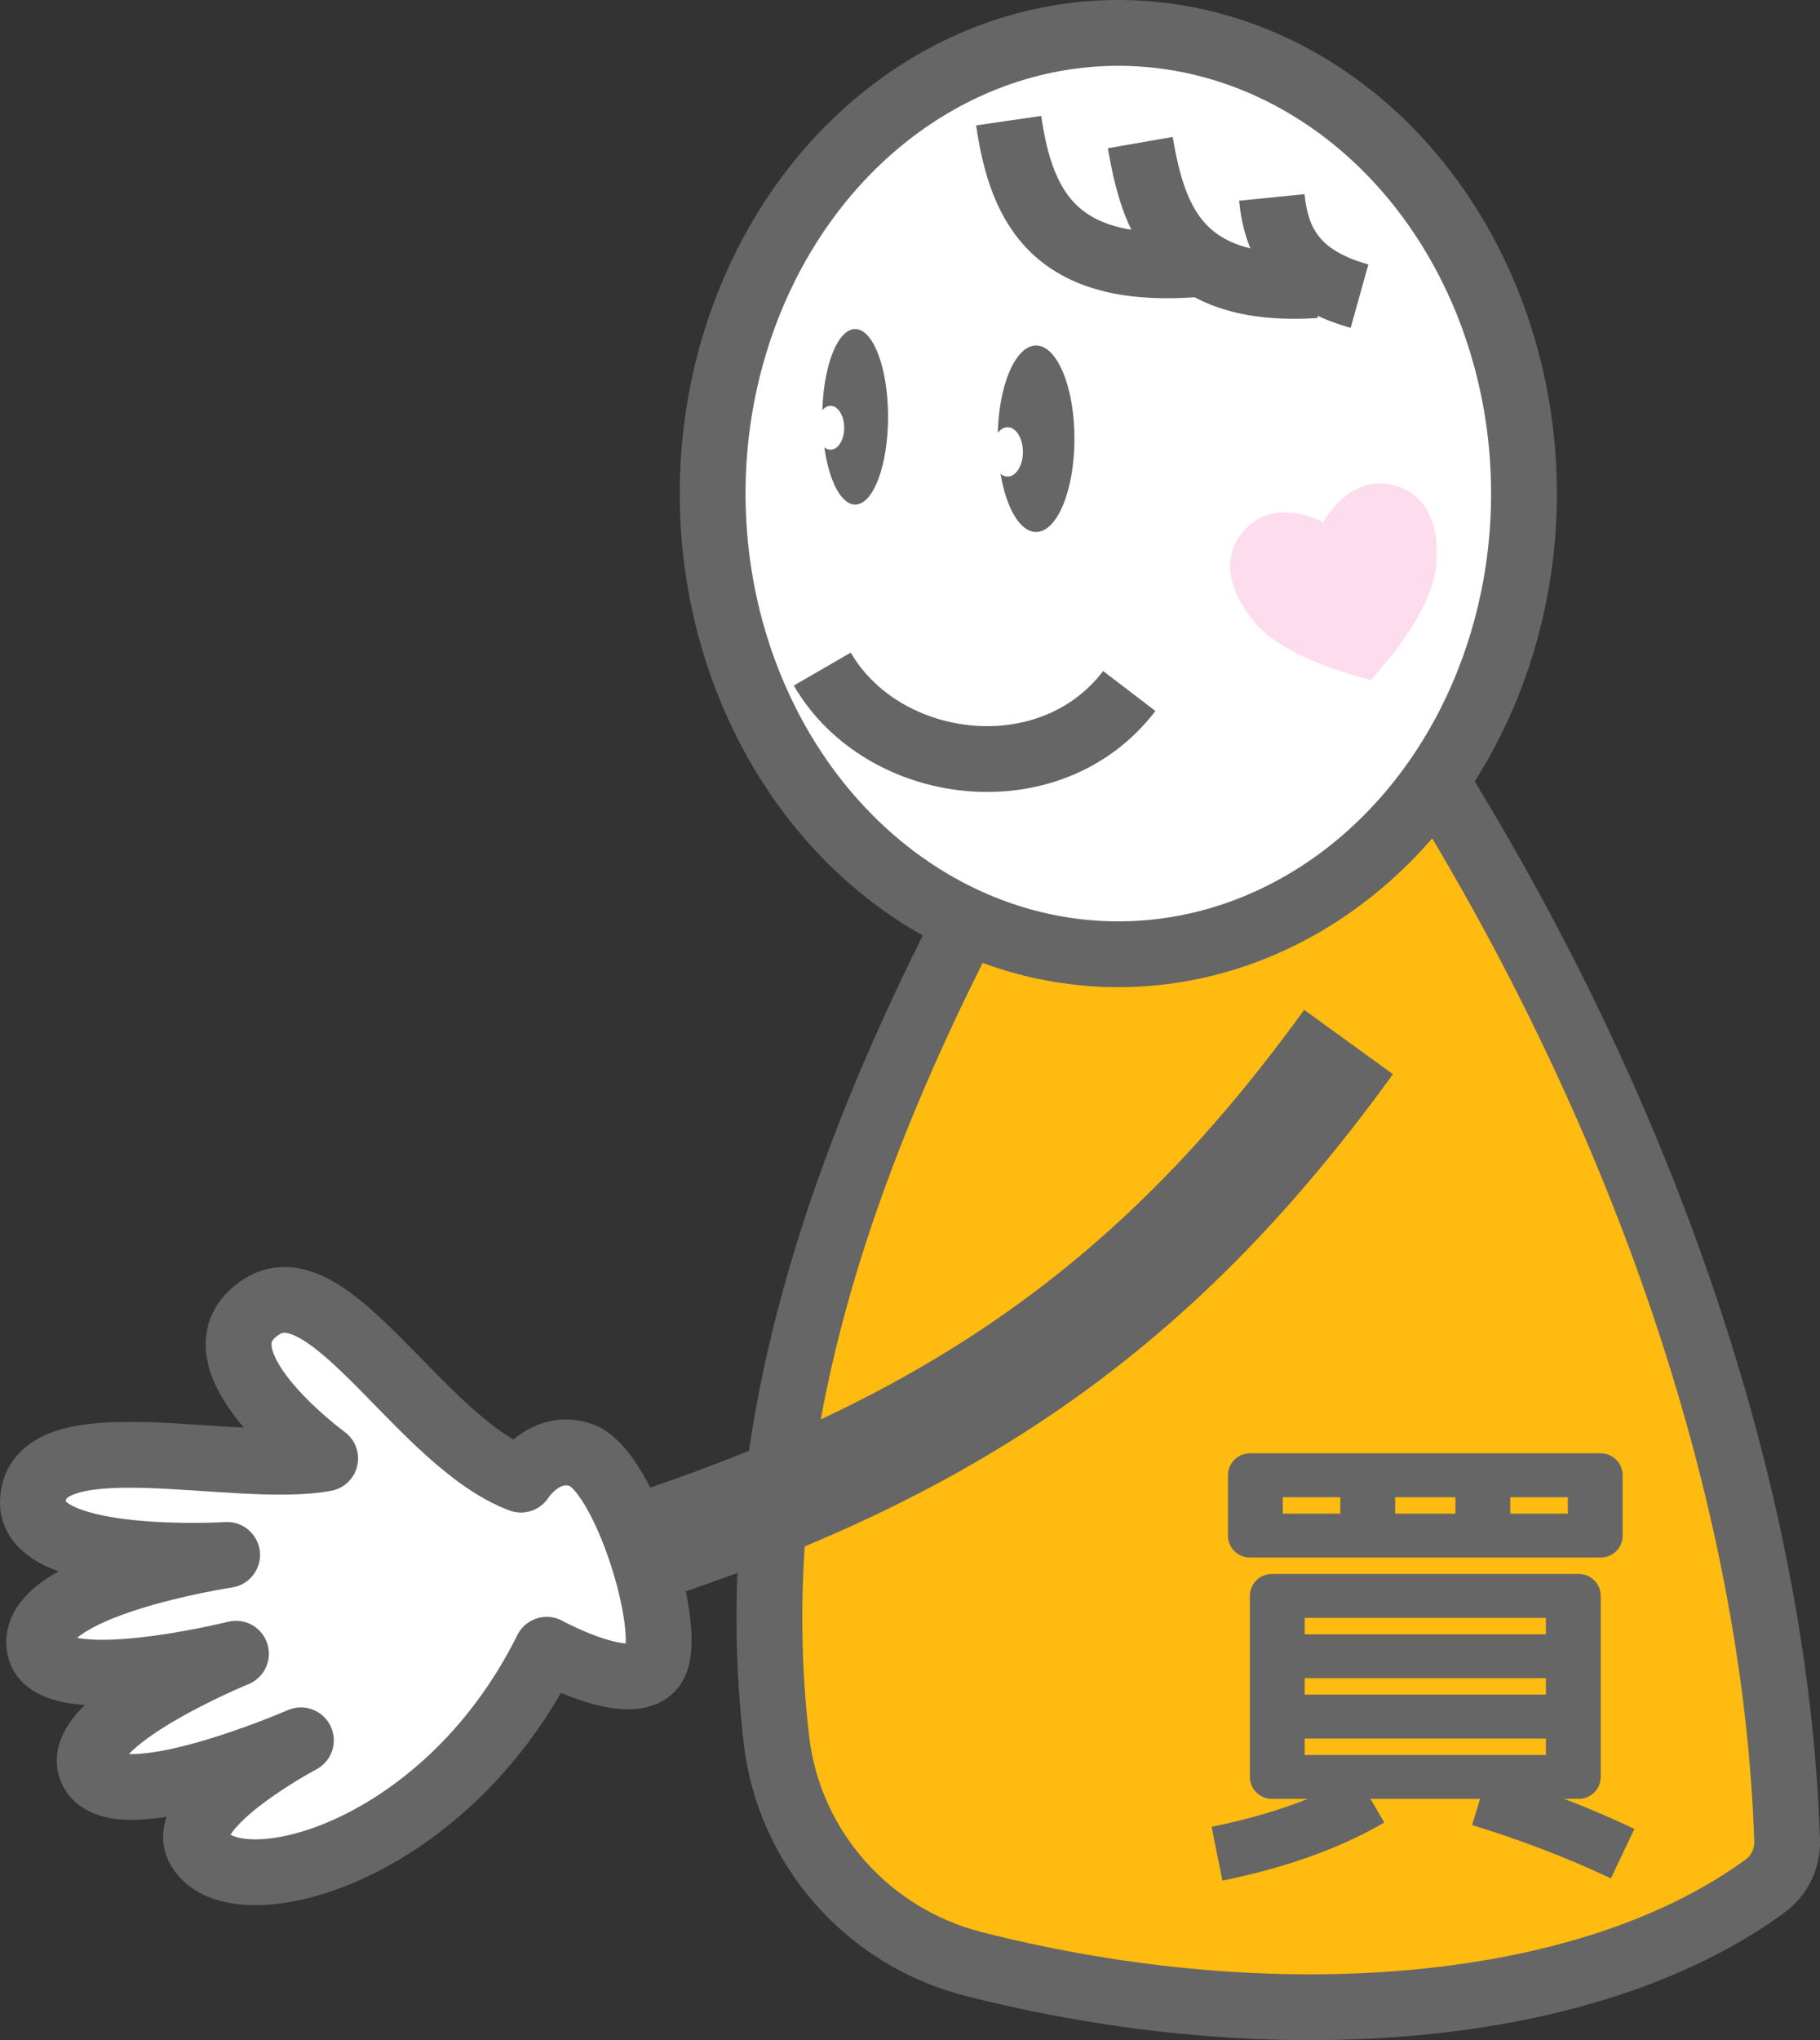
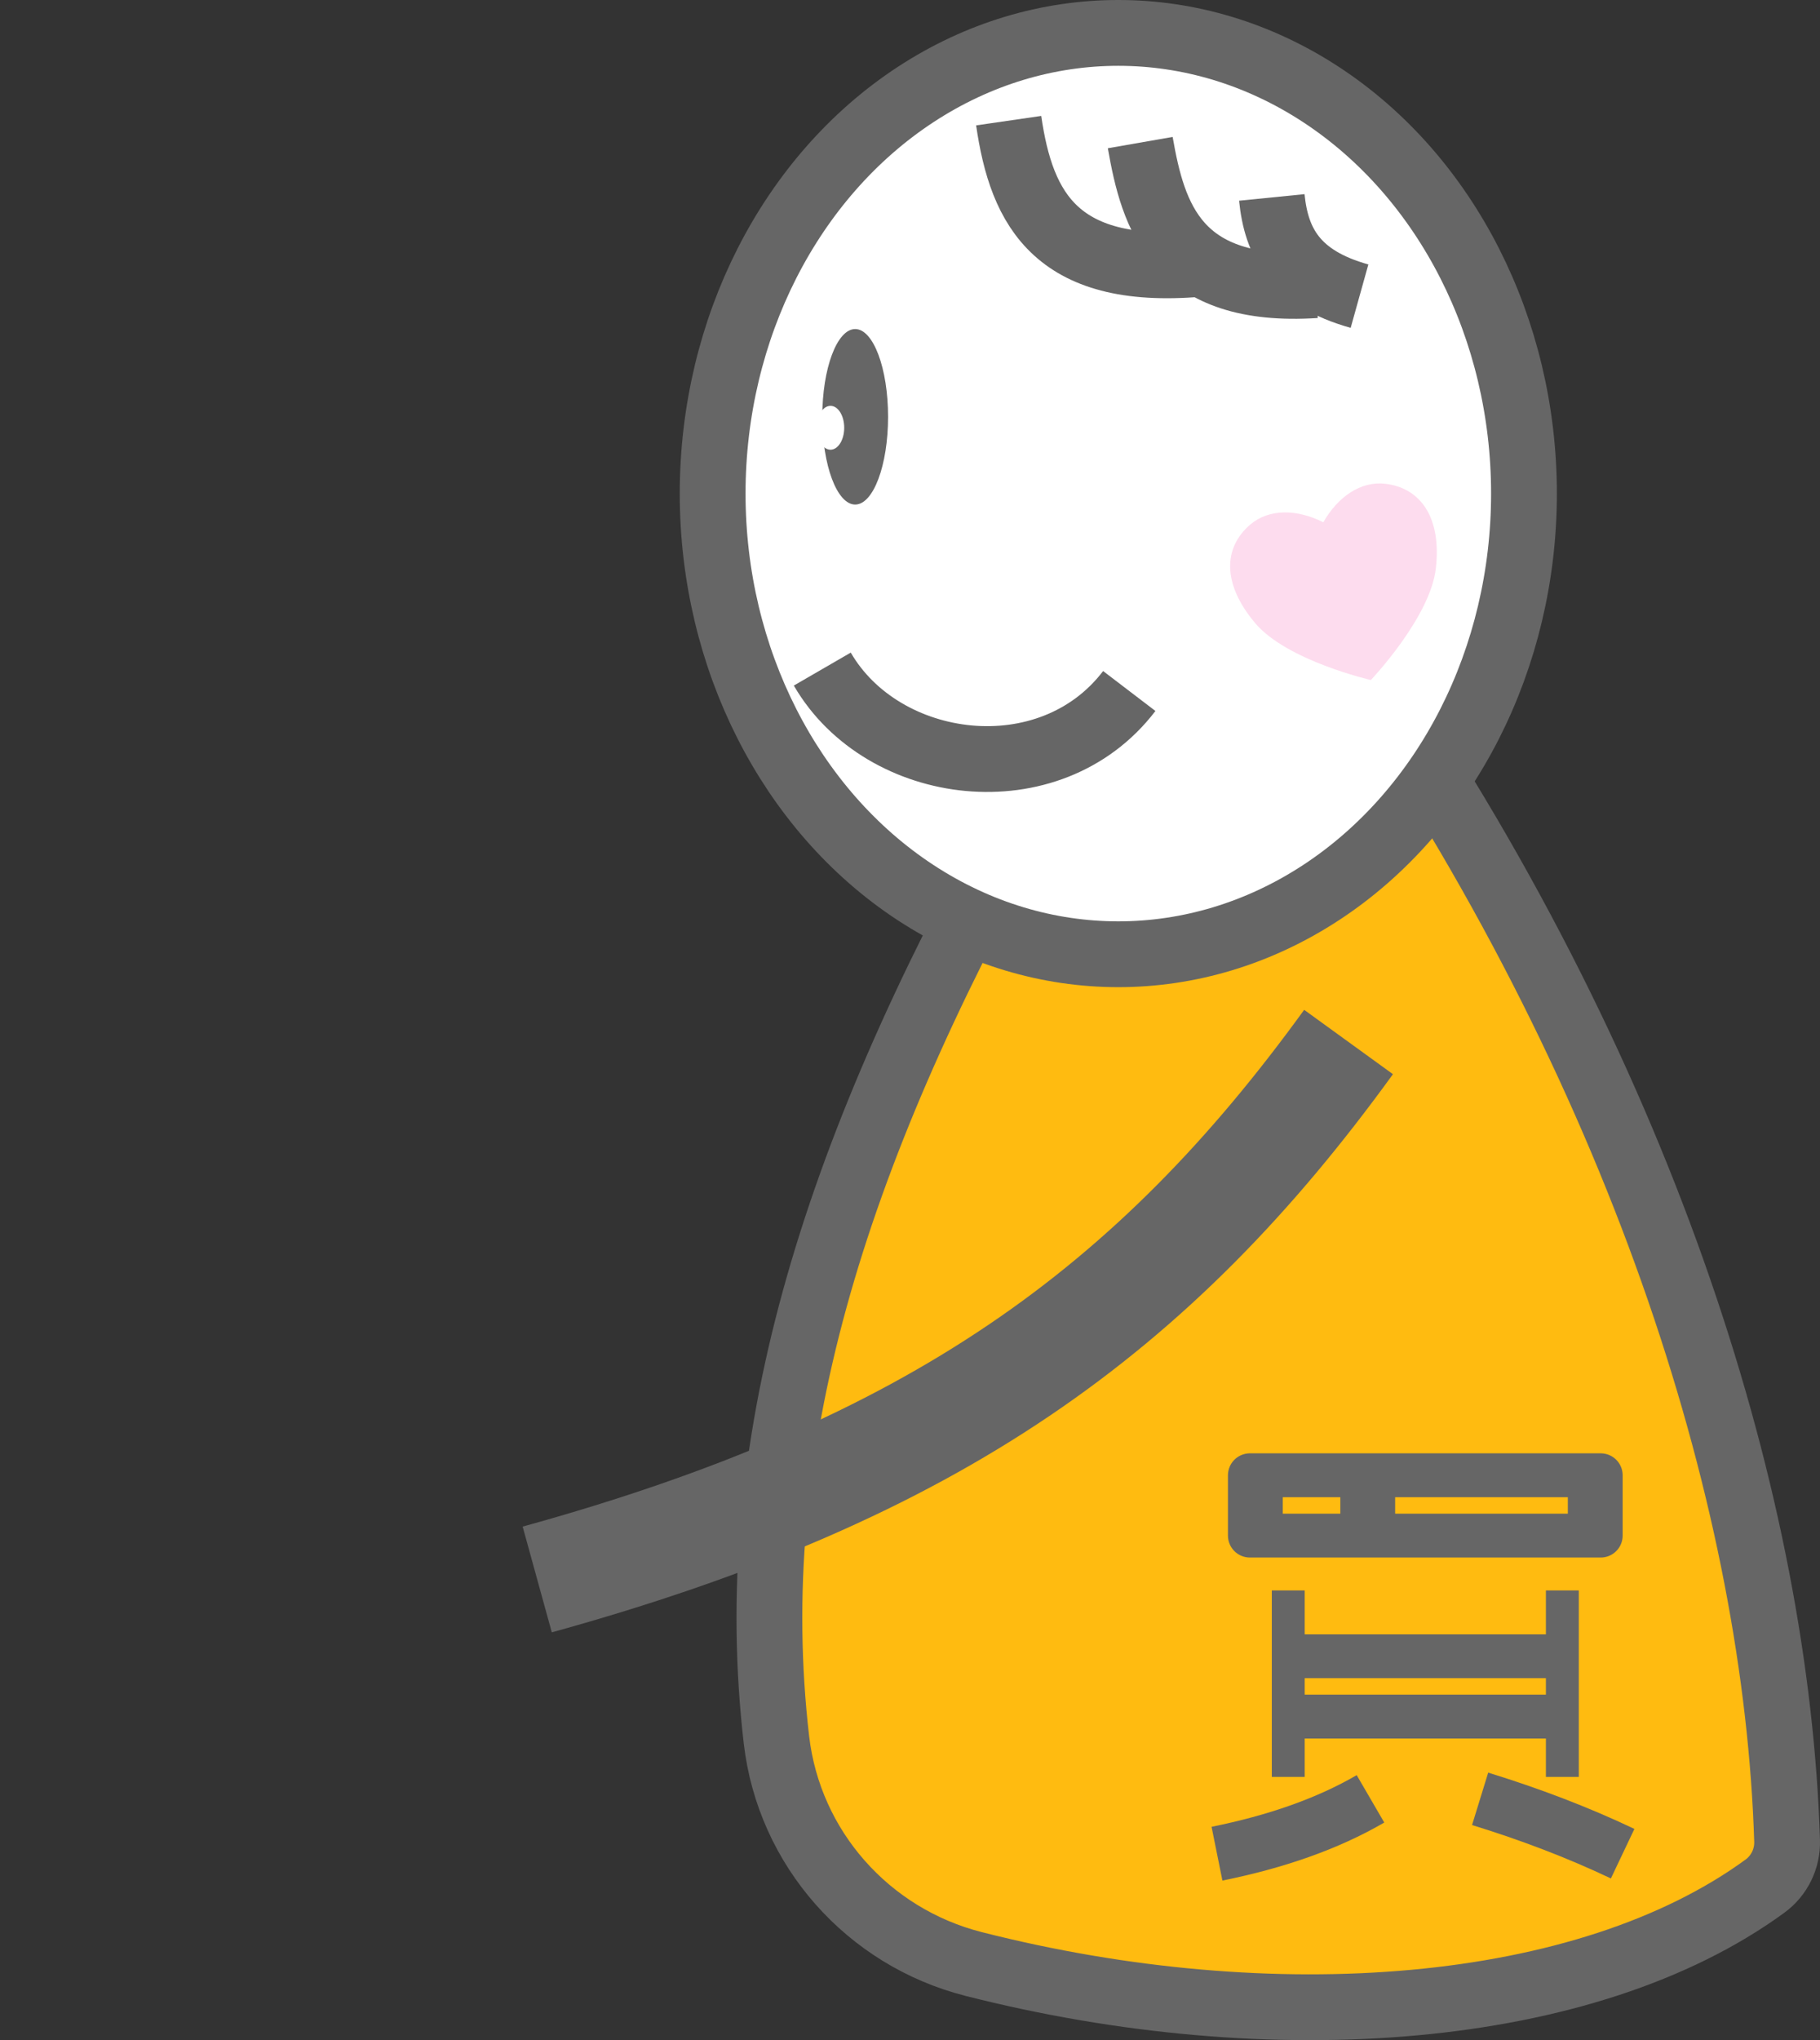
<svg xmlns="http://www.w3.org/2000/svg" id="a" viewBox="0 0 166 186">
  <rect x="0" y="0" width="166" height="186" fill="#333333" stroke="none" />
  <defs>
    <style>.b{stroke-width:5px;}.b,.c,.d,.e,.f,.g{stroke:#666;}.b,.c,.d,.e,.g{stroke-linejoin:round;}.b,.e,.f,.g{fill:none;}.h,.c{fill:#fff;}.i{fill:#f752ac;opacity:.2;}.c,.d,.e{stroke-width:6px;}.d{fill:#ffbb10;}.j{fill:#666;}.f{stroke-miterlimit:10;stroke-width:10px;}.g{stroke-width:4px;}</style>
  </defs>
  <path class="d" d="M93,75c-17.201,30.83-25.254,57.149-22.181,83.619,1.147,9.881,8.341,17.984,17.982,20.438,27.25,6.937,55.868,4.812,72.184-7.102,1.308-.955,2.064-2.505,2.014-4.124-.943-30.192-12.687-68.57-37.998-105.831l-32,13Z" />
  <ellipse class="c" cx="102" cy="45" rx="37" ry="42" />
  <path class="f" d="M123,95c-17.75,24.5-37.75,39-74,49" />
-   <path class="c" d="M52.983,132.653c3.949,1.35,8.329,15.532,6.771,18.93-1.558,3.398-9.886-1.173-9.886-1.173-9.492,19.14-29.046,23.742-31.797,17.94-1.791-3.776,9.374-9.685,9.374-9.685,0,0-17.08,7.431-19.109,2.651-1.862-4.387,13.188-10.547,13.188-10.547,0,0-16.928,4.216-17.9-.515-1.181-5.75,17.093-8.491,17.093-8.491,0,0-17.717,1.073-17.717-4.763,0-7.747,18.421-2.495,26.66-4.035,0,0-12.83-9.344-5.785-13.838,6.209-3.961,14.521,12.357,23.638,15.771,0,0,2.134-3.387,5.471-2.246Z" />
+   <path class="c" d="M52.983,132.653Z" />
  <path class="i" d="M126.329,44.103c-2.199-.255-4.307,1.177-5.631,3.515-2.396-1.216-4.945-1.243-6.636.185-2.538,2.145-2.56,5.48.422,9.009,2.905,3.437,10.552,5.186,10.552,5.186,0,0,5.404-5.687,5.923-10.157.533-4.59-1.33-7.356-4.631-7.74Z" />
  <path class="e" d="M75,61c5.5,9.5,20.75,11.5,28,2" />
  <path class="e" d="M92,11c1.183,8.142,4.375,14.375,18,13" />
  <path class="e" d="M104,13c1.183,6.774,3.282,13.82,16,13" />
  <path class="e" d="M116,18c.41,4.102,2.12,7.359,8,9" />
  <ellipse class="j" cx="78" cy="38" rx="3" ry="8" />
  <ellipse class="h" cx="75.75" cy="39" rx="1.25" ry="2" />
-   <ellipse class="j" cx="94.5" cy="40" rx="3.5" ry="8.5" />
  <ellipse class="h" cx="91.9" cy="41.2" rx="1.4" ry="2.25" />
  <rect class="g" x="114" y="134.5" width="32" height="5.5" />
-   <rect class="g" x="116" y="145.5" width="28" height="16.5" />
  <line class="g" x1="116.5" y1="151" x2="143.5" y2="151" />
  <line class="g" x1="116.5" y1="156.5" x2="143.5" y2="156.5" />
  <path class="b" d="M125,164c-3.94,2.292-8.652,3.92-14,5" />
  <path class="b" d="M135,164c4.535,1.397,8.883,3.045,13,5" />
  <line class="b" x1="124.75" y1="134.75" x2="124.75" y2="140.75" />
-   <line class="b" x1="135.25" y1="134.75" x2="135.25" y2="140.75" />
  <rect class="j" x="114" y="135" width="3" height="5" />
  <rect class="j" x="143" y="135" width="3" height="5" />
  <rect class="j" x="116" y="145" width="3" height="17" />
  <rect class="j" x="141" y="145" width="3" height="17" />
</svg>